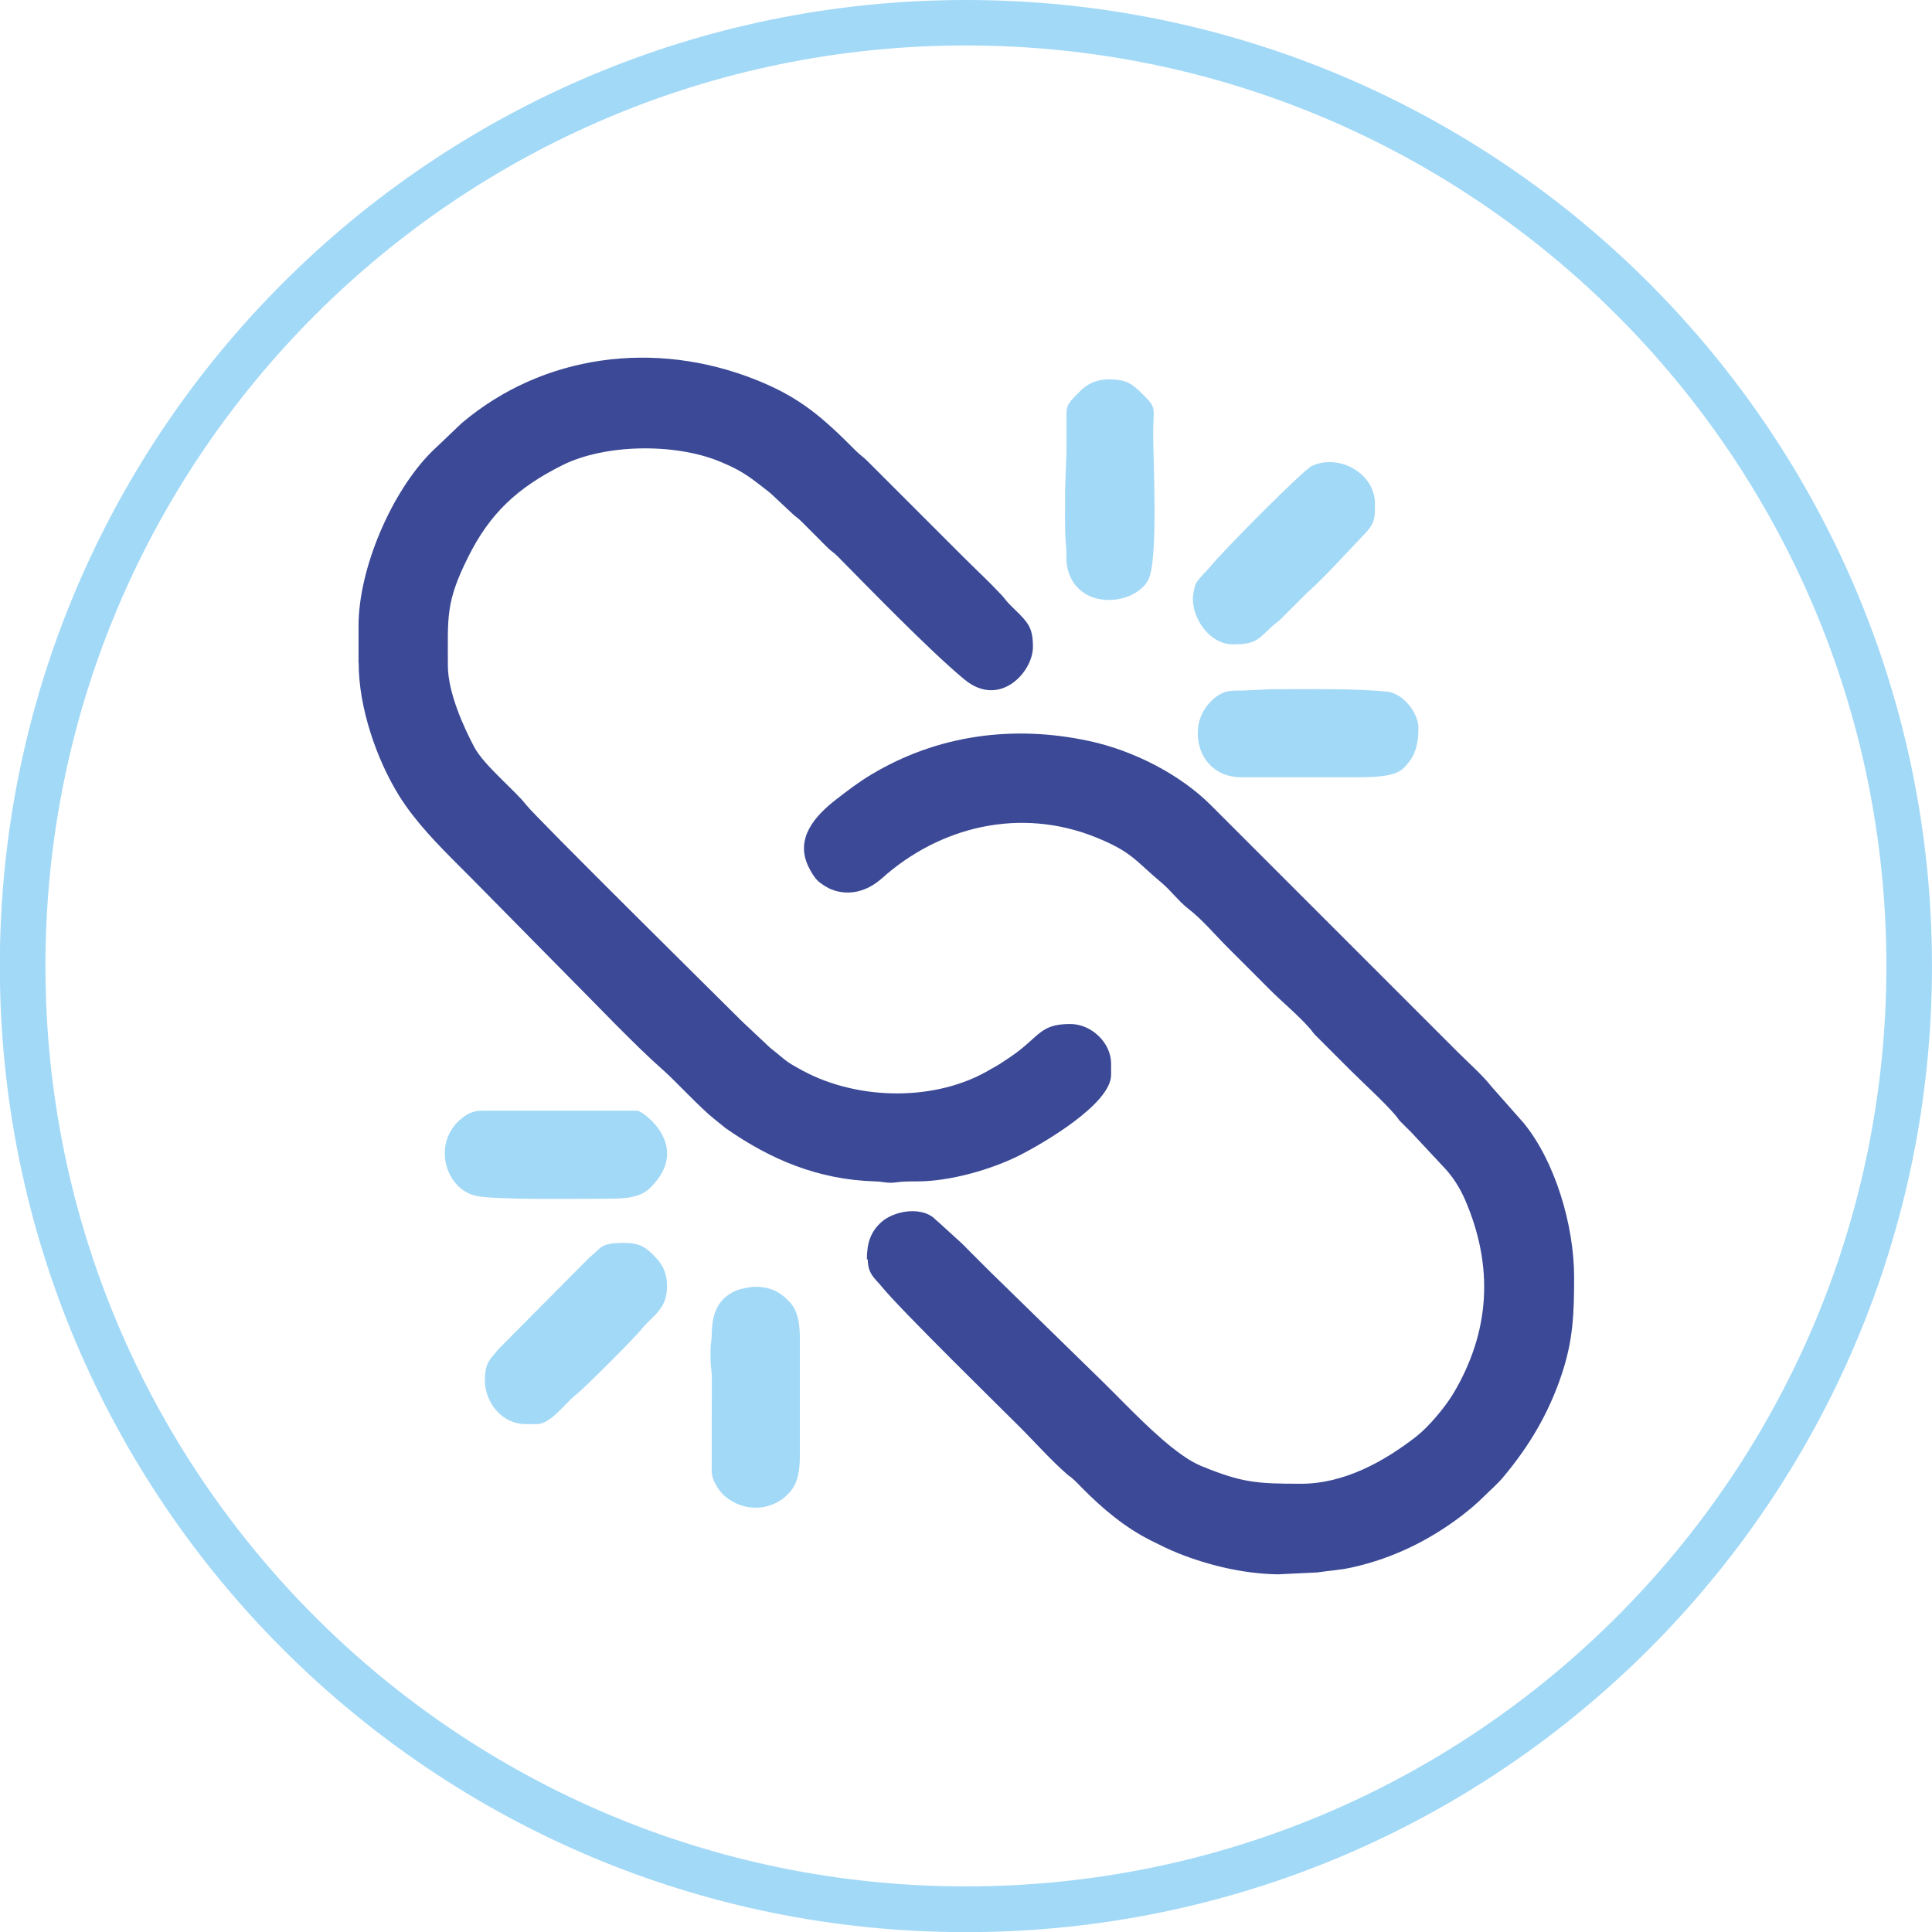
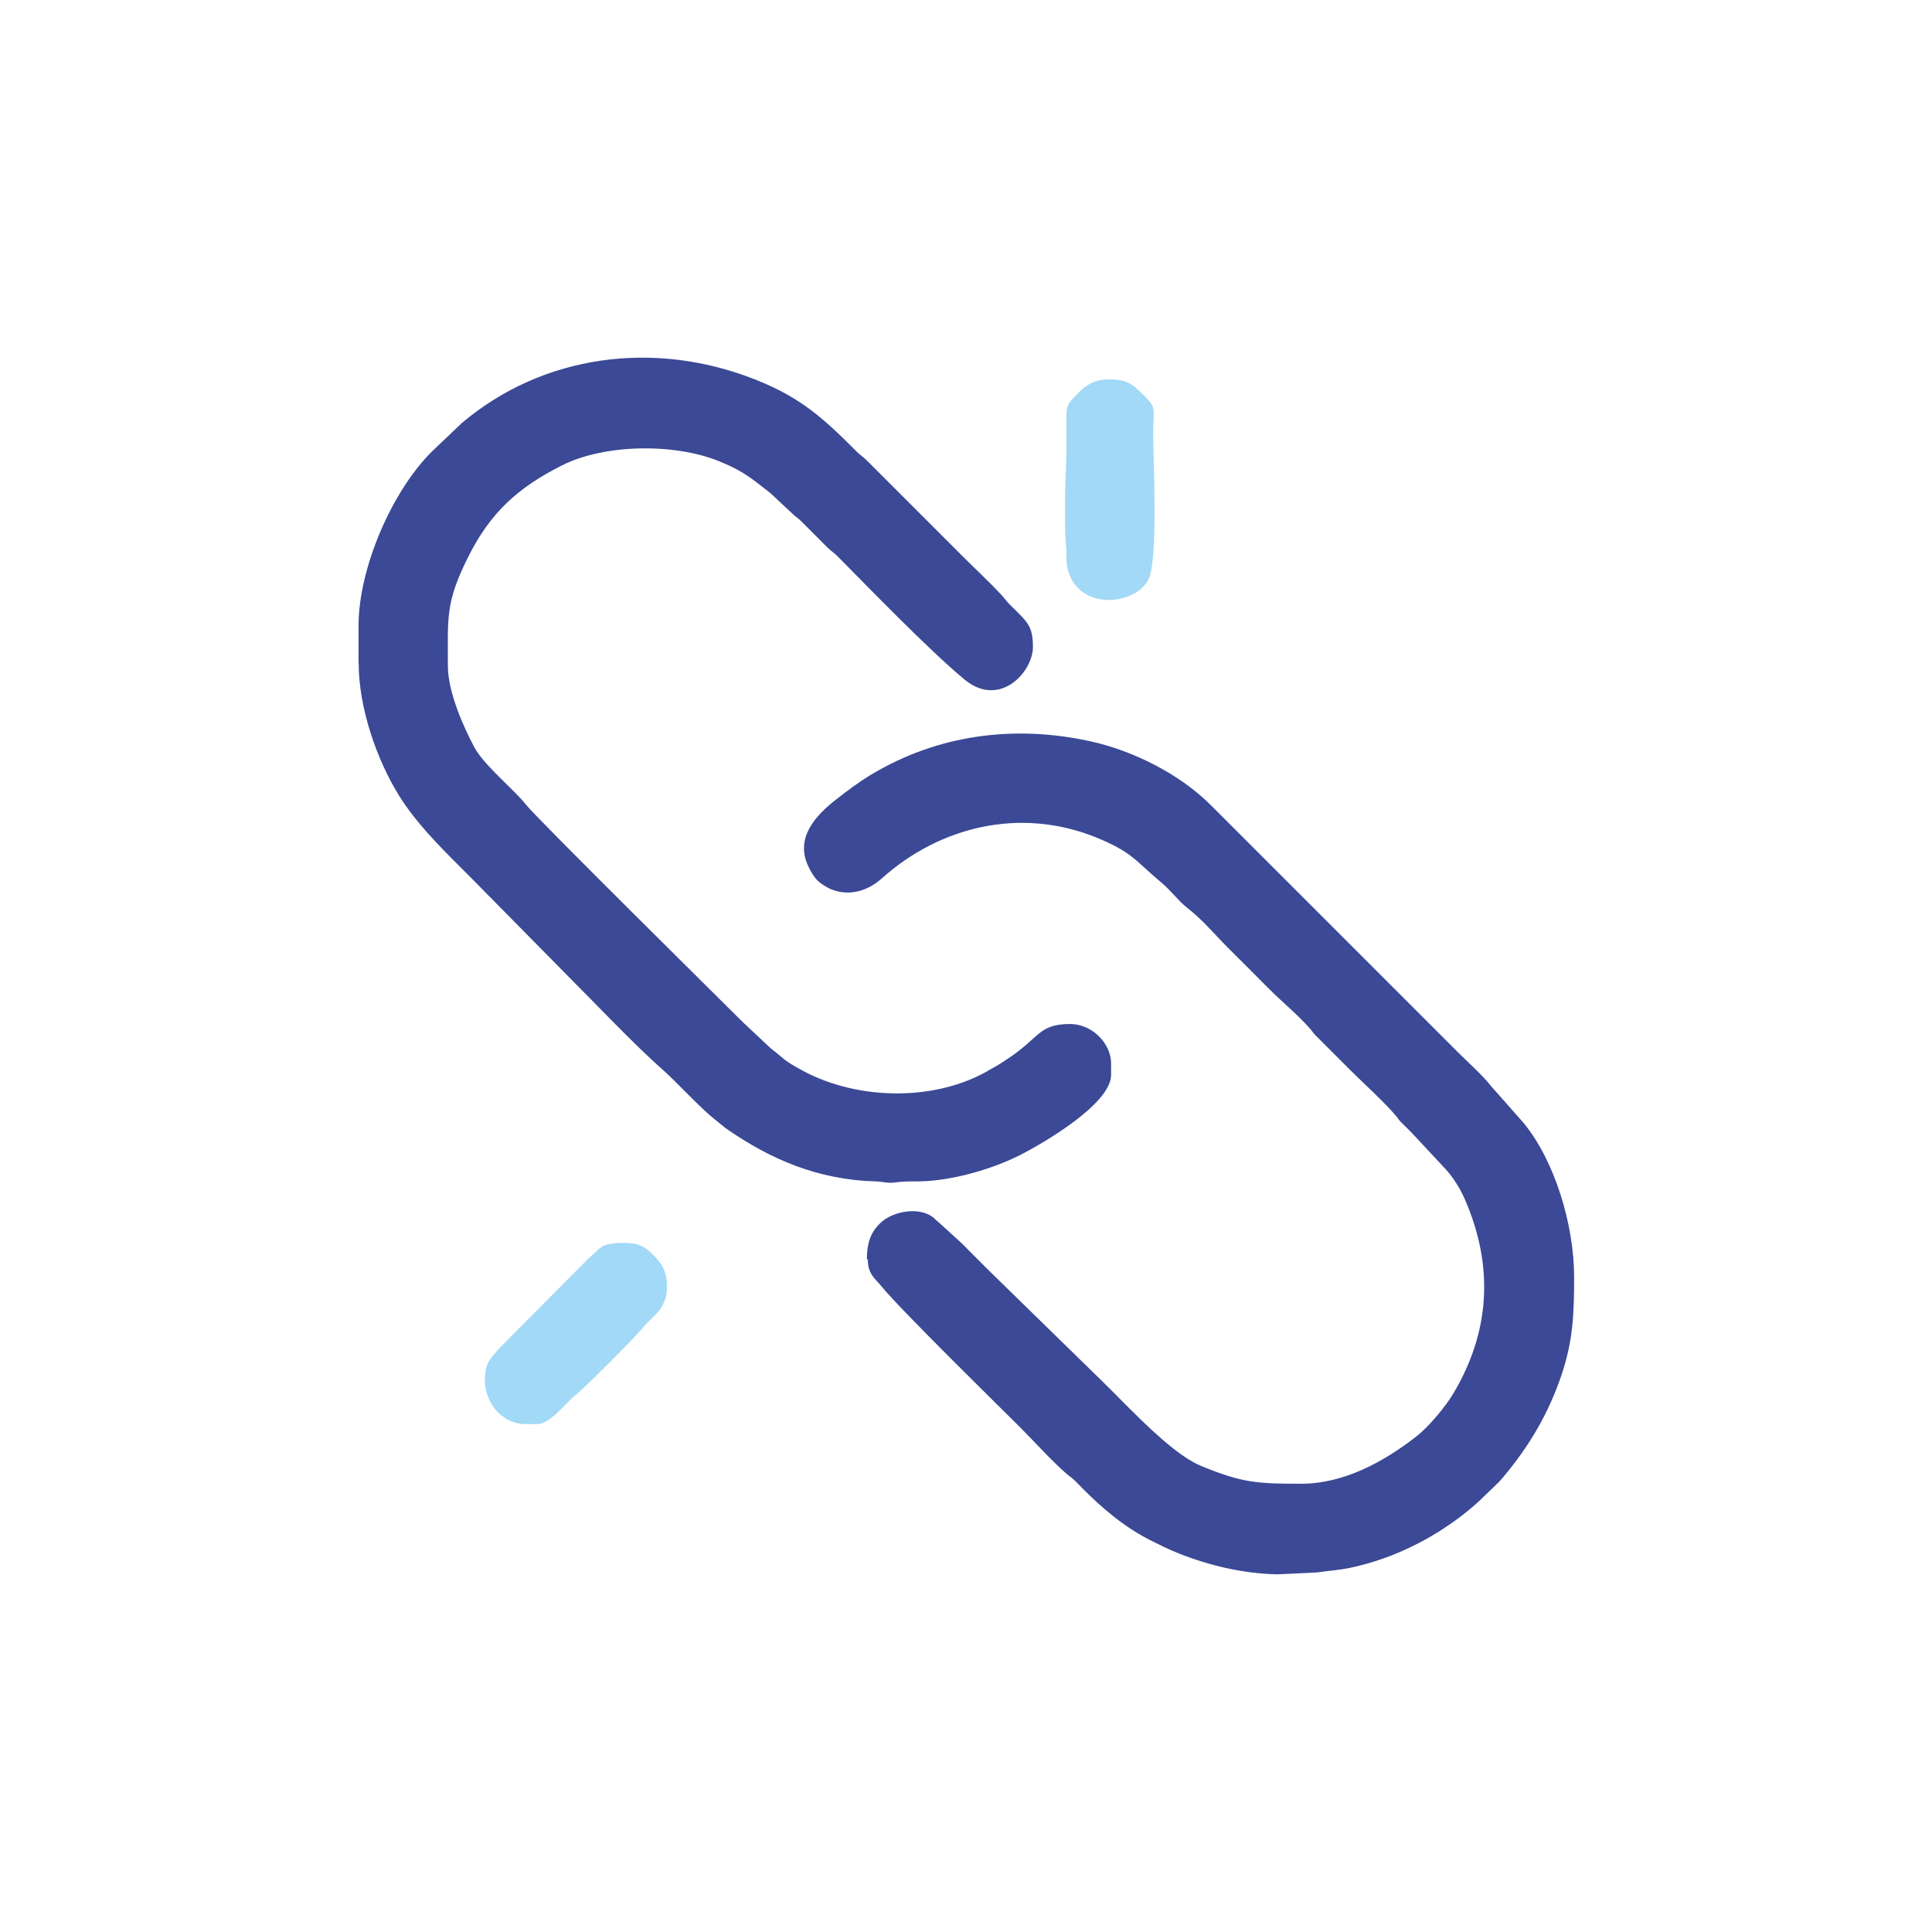
<svg xmlns="http://www.w3.org/2000/svg" width="95" height="95" viewBox="0 0 95 95" fill="none">
  <g clip-path="url(#clip0)">
    <path fill-rule="evenodd" clip-rule="evenodd" d="M42.626 61.931C42.626 61.13 42.806 60.568 43.343 60.09C43.937 59.56 45.145 59.341 45.836 59.825C45.966 59.916 45.998 59.98 46.127 60.077L47.277 61.124C47.393 61.227 47.471 61.318 47.581 61.428C47.962 61.809 48.298 62.151 48.679 62.526L54.261 67.978C54.642 68.353 54.978 68.695 55.359 69.077C56.296 70.013 57.879 71.596 59.054 72.081C61.057 72.901 61.761 72.959 63.971 72.959C66.09 72.959 68.047 71.874 69.636 70.64C70.244 70.168 71.064 69.193 71.471 68.508C73.274 65.472 73.461 62.267 72.033 58.979C71.801 58.443 71.445 57.874 71.058 57.461L69.352 55.633C69.178 55.458 69.029 55.322 68.861 55.148C68.745 55.025 68.751 54.999 68.648 54.877C68.118 54.237 67.033 53.255 66.393 52.615L64.656 50.878C64.533 50.748 64.526 50.703 64.41 50.574C63.79 49.87 63.047 49.276 62.401 48.623C61.716 47.932 61.076 47.299 60.392 46.614C59.739 45.961 59.125 45.218 58.389 44.65C57.95 44.307 57.562 43.778 57.129 43.416C55.805 42.311 55.688 41.898 53.841 41.155C50.152 39.688 46.218 40.632 43.356 43.196C42.69 43.791 41.799 44.088 40.894 43.739C40.662 43.648 40.345 43.442 40.19 43.287C40.016 43.112 39.854 42.828 39.738 42.583C39.085 41.187 40.119 40.082 41.12 39.307C41.644 38.9 42.244 38.441 42.832 38.093C46.088 36.135 49.829 35.631 53.563 36.439C55.701 36.897 58.034 38.067 59.578 39.63L71.678 51.73C72.182 52.234 72.912 52.88 73.338 53.429L74.915 55.213C76.459 57.086 77.402 60.245 77.402 62.784C77.402 64.587 77.357 65.892 76.788 67.591C76.142 69.516 75.192 71.112 73.913 72.636C73.642 72.966 73.248 73.302 72.938 73.612C72.602 73.948 72.227 74.258 71.859 74.542C70.399 75.653 68.596 76.609 66.471 77.075C65.864 77.21 65.411 77.223 64.765 77.32L62.885 77.41H62.73C61.115 77.372 59.429 76.971 57.956 76.383C57.439 76.177 57.071 75.989 56.58 75.744C55.307 75.104 54.222 74.187 53.227 73.185C53.059 73.017 52.91 72.85 52.736 72.701C52.613 72.591 52.581 72.591 52.465 72.488C51.664 71.784 50.959 70.989 50.21 70.233C49.403 69.425 44.234 64.361 43.349 63.256C43.026 62.862 42.671 62.648 42.671 61.925L42.626 61.931Z" fill="#3B4996" />
    <path fill-rule="evenodd" clip-rule="evenodd" d="M17.63 32.605V30.777C17.63 27.928 19.278 24.142 21.242 22.198L22.708 20.802C26.688 17.436 32.185 16.687 37.173 18.677C39.382 19.555 40.494 20.57 42.122 22.204C42.315 22.398 42.451 22.463 42.638 22.657L47.361 27.379C47.994 28.012 48.653 28.619 49.254 29.265C49.422 29.453 49.486 29.563 49.68 29.756C50.52 30.583 50.791 30.777 50.791 31.811C50.791 33.045 49.157 34.841 47.426 33.413C45.681 31.972 42.587 28.768 41.178 27.347C40.998 27.166 40.894 27.121 40.72 26.953C40.558 26.798 40.448 26.681 40.293 26.526C39.983 26.216 39.718 25.951 39.408 25.641C39.227 25.46 39.124 25.415 38.95 25.247L38.039 24.394C37.884 24.239 37.722 24.123 37.541 23.981C36.746 23.354 36.34 23.083 35.364 22.682C33.148 21.778 29.724 21.836 27.65 22.876C25.447 23.981 24.097 25.228 23.018 27.392C21.907 29.621 22.023 30.319 22.023 32.735C22.023 34.072 22.831 35.816 23.322 36.74C23.8 37.638 25.331 38.872 25.861 39.563C26.339 40.19 35.719 49.454 36.514 50.249L37.897 51.547C38.633 52.116 38.517 52.135 39.479 52.652C42.206 54.119 46.062 54.183 48.737 52.562C48.892 52.471 49.015 52.413 49.163 52.316C49.325 52.213 49.435 52.135 49.603 52.026C51.134 51.011 51.069 50.352 52.626 50.352C53.666 50.352 54.635 51.27 54.635 52.303V52.852C54.635 54.287 51.263 56.238 50.126 56.813C48.75 57.504 46.709 58.098 45.068 58.092C44.673 58.092 44.376 58.092 44.073 58.137C43.627 58.202 43.42 58.098 43.058 58.092C40.222 58.014 37.871 57.006 35.681 55.475L35.106 55.01C34.485 54.526 33.161 53.104 32.644 52.652C31.171 51.354 29.285 49.351 27.831 47.897L23.109 43.11C22.921 42.923 22.779 42.781 22.592 42.593C21.532 41.534 20.428 40.41 19.639 39.15C18.522 37.36 17.637 34.802 17.637 32.612L17.63 32.605Z" fill="#3B4996" />
-     <path fill-rule="evenodd" clip-rule="evenodd" d="M37.076 63.273C37.825 63.273 38.291 63.474 38.769 63.958C39.208 64.397 39.331 64.985 39.331 65.832V71.562C39.331 72.299 39.227 72.899 38.885 73.313C38.051 74.334 36.611 74.385 35.661 73.584C35.358 73.332 35.002 72.796 34.996 72.357L35.002 67.66C34.989 67.337 34.938 67.201 34.938 66.807C34.938 66.484 34.925 66.226 34.976 65.929C35.047 65.438 34.828 63.99 36.262 63.435C36.391 63.383 36.934 63.273 37.069 63.273H37.076Z" fill="#A2D9F7" />
    <path fill-rule="evenodd" clip-rule="evenodd" d="M54.448 18.652C55.385 18.652 55.637 18.833 56.231 19.428C56.903 20.093 56.703 20.054 56.703 21.333C56.703 22.625 56.968 27.6 56.457 28.524C55.734 29.842 52.82 30.042 52.458 27.774C52.413 27.477 52.458 27.186 52.426 26.896C52.336 26.114 52.381 24.919 52.374 24.079L52.439 22.315C52.439 21.682 52.439 21.056 52.439 20.422C52.432 19.893 52.568 19.776 53.124 19.221C53.421 18.924 53.873 18.659 54.448 18.659V18.652Z" fill="#A2D9F7" />
-     <path fill-rule="evenodd" clip-rule="evenodd" d="M23.723 54.614H31.339C31.585 54.614 34.066 56.364 31.966 58.413C31.481 58.884 30.797 58.942 29.873 58.942C28.652 58.942 24.446 59.013 23.425 58.807C21.894 58.496 21.177 56.145 22.766 54.943C23.025 54.749 23.29 54.614 23.716 54.614H23.723Z" fill="#A2D9F7" />
-     <path fill-rule="evenodd" clip-rule="evenodd" d="M58.654 29.44C58.654 29.285 58.731 28.872 58.77 28.768C58.886 28.478 59.358 28.058 59.513 27.864C60.14 27.076 64.087 23.109 64.5 22.915C65.883 22.276 67.608 23.316 67.608 24.744C67.608 25.428 67.64 25.7 67.078 26.281C66.206 27.179 65.159 28.368 64.242 29.175L62.995 30.422C62.827 30.59 62.73 30.636 62.569 30.784C61.787 31.508 61.729 31.682 60.605 31.682C59.545 31.682 58.654 30.519 58.654 29.427V29.44Z" fill="#A2D9F7" />
-     <path fill-rule="evenodd" clip-rule="evenodd" d="M58.899 36.022C58.899 35.182 59.384 34.523 59.92 34.181C60.275 33.955 60.553 33.955 61.096 33.955L62.498 33.89C64.171 33.89 66.677 33.845 68.228 34.013C68.971 34.091 69.746 35.04 69.746 35.783C69.746 36.281 69.701 36.636 69.54 37.036C69.436 37.301 69.165 37.637 68.971 37.812C68.532 38.199 67.511 38.219 66.697 38.219H61.025C59.752 38.219 58.893 37.295 58.893 36.022H58.899Z" fill="#A2D9F7" />
    <path fill-rule="evenodd" clip-rule="evenodd" d="M23.845 67.843C23.845 66.971 24.123 66.829 24.523 66.325L28.988 61.828C29.569 61.376 29.472 61.15 30.512 61.118C31.313 61.092 31.662 61.24 32.114 61.699C32.515 62.099 32.799 62.494 32.799 63.269C32.799 64.38 32.069 64.71 31.572 65.33C31.203 65.788 28.742 68.256 28.277 68.618C27.786 69.006 27.075 70.026 26.397 70.026H25.848C24.698 70.026 23.839 68.999 23.839 67.83L23.845 67.843Z" fill="#A2D9F7" />
-     <path d="M47.495 0C60.61 0 72.491 5.317 81.083 13.916C89.675 22.508 94.999 34.389 94.999 47.503C94.999 60.618 89.682 72.499 81.083 81.091C72.491 89.683 60.61 95.007 47.495 95.007C34.381 95.007 22.507 89.69 13.908 81.091C5.316 72.499 -0.008 60.618 -0.008 47.503C-0.008 34.389 5.309 22.515 13.908 13.916C22.5 5.323 34.381 0 47.495 0ZM79.5 15.492C71.308 7.3 59.996 2.235 47.495 2.235C34.995 2.235 23.683 7.3 15.491 15.492C7.299 23.684 2.234 34.996 2.234 47.497C2.234 59.998 7.299 71.31 15.491 79.501C23.683 87.693 34.995 92.758 47.495 92.758C59.996 92.758 71.308 87.693 79.5 79.501C87.692 71.31 92.757 59.998 92.757 47.497C92.757 34.996 87.692 23.684 79.5 15.492Z" fill="#A2D9F7" />
  </g>
  <defs>
    <clipPath id="clip0">
      <rect width="95" height="95" fill="white" />
    </clipPath>
  </defs>
</svg>